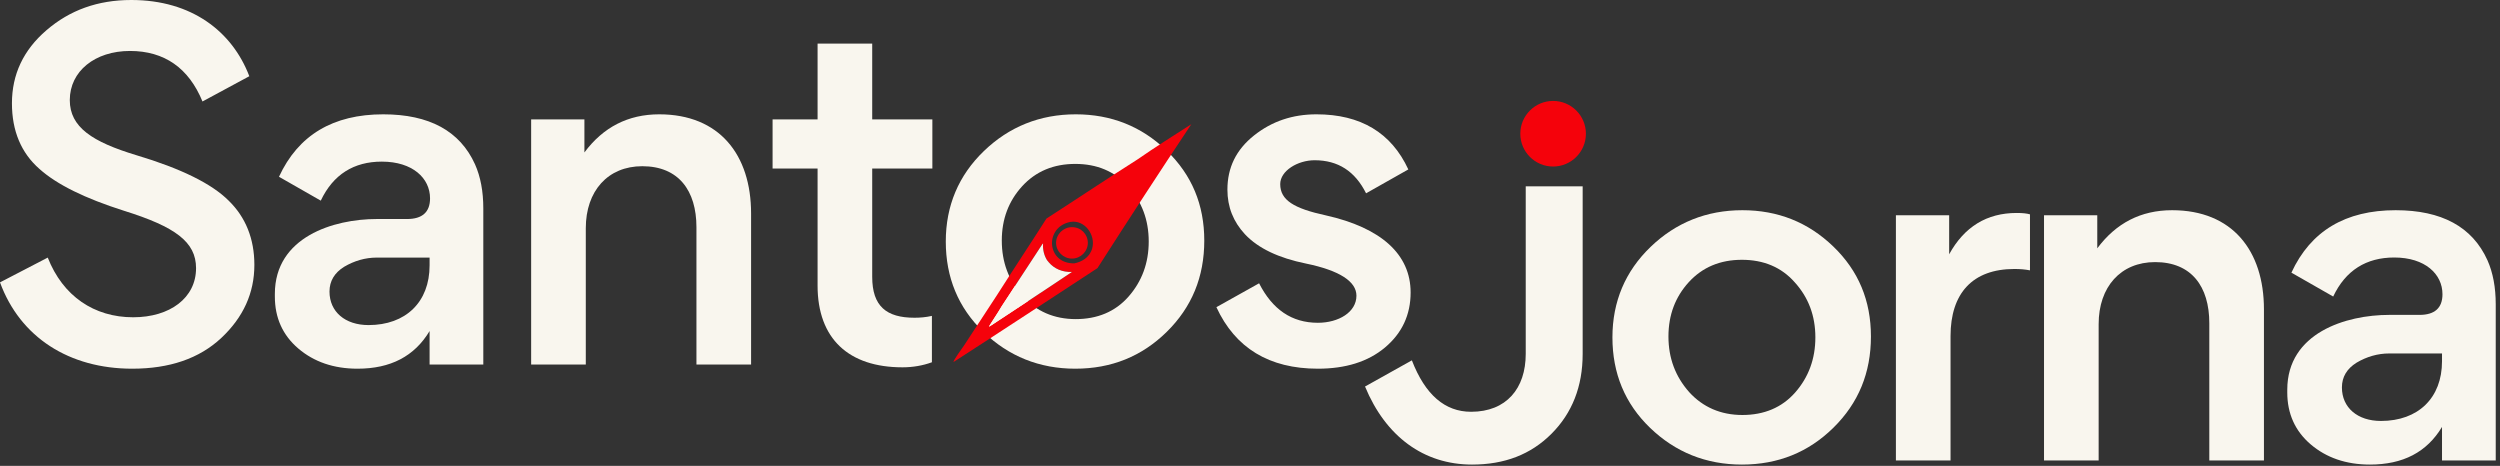
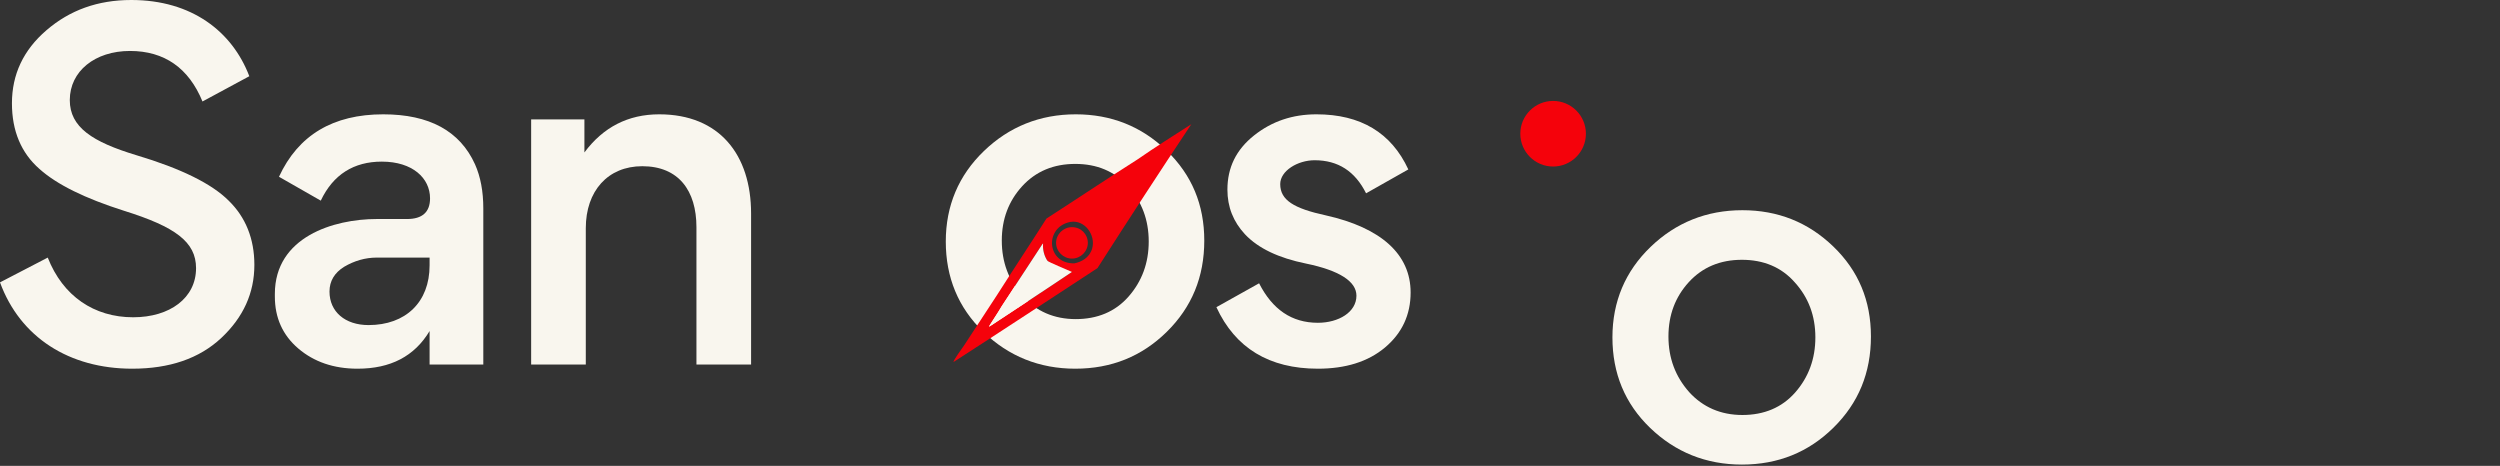
<svg xmlns="http://www.w3.org/2000/svg" width="322" height="60" viewBox="0 0 322 60" fill="none">
  <rect x="0" y="0" width="322" height="60" fill="#333333" stroke="none" />
-   <path d="M189.595 59.837C183.386 59.837 178.477 56.23 175.816 49.784L181.848 46.413C183.563 50.849 186.106 53.037 189.477 53.037C194.031 53.037 196.514 50.021 196.514 45.585V24H203.847V45.585C203.847 49.784 202.487 53.214 199.826 55.875C197.165 58.536 193.794 59.837 189.595 59.837Z" fill="#F9F6EE" />
  <path d="M224.417 27.075C228.971 27.075 232.874 28.613 236.126 31.747C239.379 34.881 240.976 38.725 240.976 43.338C240.976 48.01 239.379 51.913 236.126 55.106C232.933 58.241 229.03 59.837 224.358 59.837C219.745 59.837 215.783 58.241 212.53 55.106C209.278 51.972 207.681 48.069 207.681 43.456C207.681 38.843 209.337 34.94 212.589 31.806C215.842 28.672 219.804 27.075 224.417 27.075ZM217.498 36.36C215.783 38.252 214.896 40.558 214.896 43.338C214.896 46.117 215.783 48.483 217.557 50.494C219.331 52.445 221.637 53.451 224.417 53.451C227.196 53.451 229.503 52.504 231.218 50.553C232.933 48.601 233.82 46.236 233.82 43.456C233.82 40.677 232.933 38.311 231.159 36.36C229.444 34.408 227.137 33.462 224.358 33.462C221.578 33.462 219.272 34.408 217.498 36.36Z" fill="#F9F6EE" />
-   <path d="M261.461 27.607V34.822C260.869 34.704 260.219 34.645 259.45 34.645C254.068 34.645 251.23 37.779 251.23 43.279V59.305H244.192V27.725H251.052V32.752C253.004 29.204 255.902 27.43 259.746 27.43C260.514 27.43 261.047 27.489 261.461 27.607Z" fill="#F9F6EE" />
-   <path d="M291.596 59.305H284.559V41.623C284.559 36.892 282.252 33.758 277.58 33.758C273.145 33.758 270.306 36.951 270.306 41.741V59.305H263.269V27.725H270.129V31.983C272.554 28.731 275.747 27.075 279.769 27.075C287.516 27.075 291.596 32.279 291.596 39.849V59.305Z" fill="#F9F6EE" />
-   <path d="M314.59 37.897C314.59 35.295 312.343 33.166 308.38 33.166C304.773 33.166 302.112 34.822 300.515 38.193L295.133 35.118C297.617 29.736 302.112 27.075 308.558 27.075C314.472 27.075 318.434 29.204 320.385 33.521C321.095 35.118 321.45 37.01 321.45 39.198V59.305H314.531V54.988C312.579 58.241 309.504 59.837 305.246 59.837C302.171 59.837 299.628 58.95 297.617 57.235C295.607 55.52 294.601 53.273 294.601 50.553V50.198C294.601 42.865 302.171 40.558 307.73 40.558H311.633C313.585 40.558 314.59 39.671 314.59 37.897ZM314.531 46.531V45.526H307.73C306.251 45.526 304.832 45.94 303.531 46.709C302.289 47.478 301.639 48.542 301.639 49.902C301.639 52.504 303.649 54.219 306.665 54.219C311.456 54.219 314.531 51.263 314.531 46.531Z" fill="#F9F6EE" />
  <path d="M17.032 47.488C8.93 47.488 2.602 43.467 0 36.37L6.15 33.177C8.102 38.144 12.123 40.865 17.15 40.865C21.881 40.865 25.252 38.381 25.252 34.537C25.252 31.166 22.591 29.214 15.967 27.145C10.941 25.548 7.333 23.774 5.086 21.763C2.72 19.693 1.538 16.854 1.538 13.306C1.538 9.58 3.016 6.446 5.973 3.903C8.989 1.301 12.597 0 16.913 0C24.72 0 29.924 4.081 32.112 9.817L26.08 13.07C24.306 8.752 21.172 6.564 16.736 6.564C12.242 6.564 8.989 9.166 8.989 12.892C8.989 16.381 11.887 18.274 17.564 19.989C23.3 21.704 27.263 23.655 29.451 25.843C31.639 27.972 32.763 30.752 32.763 34.123C32.763 37.73 31.343 40.865 28.505 43.526C25.666 46.187 21.822 47.488 17.032 47.488Z" fill="#F9F6EE" />
  <path d="M55.39 25.548C55.39 22.946 53.143 20.817 49.181 20.817C45.573 20.817 42.912 22.473 41.316 25.843L35.934 22.768C38.418 17.387 42.912 14.725 49.358 14.725C55.272 14.725 59.234 16.854 61.186 21.172C61.896 22.768 62.25 24.661 62.25 26.849V46.956H55.331V42.639C53.38 45.891 50.304 47.488 46.047 47.488C42.971 47.488 40.428 46.601 38.418 44.886C36.407 43.171 35.402 40.924 35.402 38.203V37.849C35.402 30.515 42.971 28.209 48.53 28.209H52.434C54.385 28.209 55.39 27.322 55.39 25.548ZM55.331 34.182V33.177H48.53C47.052 33.177 45.633 33.59 44.331 34.359C43.09 35.128 42.439 36.193 42.439 37.553C42.439 40.155 44.45 41.87 47.466 41.87C52.256 41.87 55.331 38.913 55.331 34.182Z" fill="#F9F6EE" />
  <path d="M96.74 46.956H89.702V29.273C89.702 24.542 87.396 21.408 82.724 21.408C78.288 21.408 75.45 24.602 75.45 29.392V46.956H68.412V15.376H75.272V19.634C77.697 16.381 80.891 14.725 84.912 14.725C92.659 14.725 96.74 19.93 96.74 27.499V46.956Z" fill="#F9F6EE" />
-   <path d="M120.088 21.704H112.341V35.66C112.341 39.445 114.174 40.924 117.782 40.924C118.491 40.924 119.26 40.865 120.029 40.687V46.66C118.905 47.074 117.604 47.311 116.244 47.311C109.325 47.311 105.304 43.644 105.304 36.784V21.704H99.508V15.376H105.304V5.618H112.341V15.376H120.088V21.704Z" fill="#F9F6EE" />
  <path d="M138.553 14.725C143.106 14.725 147.009 16.263 150.262 19.397C153.515 22.532 155.111 26.376 155.111 30.988C155.111 35.66 153.515 39.563 150.262 42.757C147.069 45.891 143.165 47.488 138.494 47.488C133.881 47.488 129.918 45.891 126.666 42.757C123.413 39.623 121.817 35.719 121.817 31.107C121.817 26.494 123.472 22.591 126.725 19.456C129.978 16.322 133.94 14.725 138.553 14.725ZM131.633 24.01C129.918 25.903 129.031 28.209 129.031 30.988C129.031 33.768 129.918 36.133 131.693 38.144C133.467 40.096 135.773 41.101 138.553 41.101C141.332 41.101 143.639 40.155 145.354 38.203C147.069 36.252 147.956 33.886 147.956 31.107C147.956 28.327 147.069 25.962 145.294 24.01C143.579 22.059 141.273 21.112 138.494 21.112C135.714 21.112 133.408 22.059 131.633 24.01Z" fill="#F9F6EE" />
  <path d="M169.742 47.488C163.473 47.488 159.097 44.827 156.672 39.563L162.172 36.488C163.887 39.859 166.371 41.574 169.742 41.574C172.403 41.574 174.709 40.214 174.709 38.085C174.709 36.252 172.521 34.833 168.204 33.945C164.715 33.236 162.054 31.994 160.339 30.16C158.86 28.564 158.091 26.671 158.091 24.424C158.091 21.585 159.215 19.279 161.521 17.446C163.828 15.613 166.489 14.725 169.564 14.725C175.241 14.725 179.204 17.091 181.392 21.822L175.951 24.897C174.532 22.059 172.344 20.639 169.328 20.639C167.14 20.639 164.892 21.999 164.892 23.715C164.892 25.784 166.666 26.849 170.747 27.736C177.903 29.333 181.688 32.763 181.688 37.671C181.688 40.569 180.564 42.934 178.376 44.768C176.188 46.601 173.29 47.488 169.742 47.488Z" fill="#F9F6EE" />
  <ellipse cx="200.04" cy="17.224" rx="4.224" ry="4.224" fill="#F5020B" />
  <path d="M138.068 33.307C139.184 33.307 140.113 32.387 140.113 31.282C140.113 30.177 139.246 29.257 138.068 29.257C136.952 29.257 136.022 30.177 136.022 31.282C136.022 32.387 136.952 33.307 138.068 33.307ZM141.353 34.535C145.321 28.336 149.35 22.137 153.441 16C151.148 17.473 148.792 18.946 146.498 20.542C142.531 23.058 138.688 25.636 134.782 28.152C132.675 31.466 130.505 34.719 128.397 38.033C126.972 40.181 125.608 42.329 124.182 44.477C123.934 44.845 122.756 46.441 122.818 46.625C129.017 42.636 135.154 38.585 141.353 34.535ZM137.882 28.581C139.679 28.275 141.167 30.177 140.671 32.018C140.299 33.246 139.246 33.737 138.378 33.921C134.72 33.982 134.534 29.195 137.882 28.581ZM135.092 33.798C135.774 34.596 136.828 35.087 138.068 35.026C136.27 36.253 127.406 42.084 127.406 42.084C127.406 42.084 127.406 42.022 127.468 41.899C127.963 41.102 128.521 40.304 129.017 39.444C130.753 36.806 132.551 34.044 134.286 31.405C134.286 31.405 134.348 31.405 134.348 31.343C134.286 32.141 134.472 32.878 134.844 33.491C134.906 33.553 134.968 33.675 135.092 33.798ZM138.068 33.307C139.184 33.307 140.113 32.387 140.113 31.282C140.113 30.177 139.246 29.257 138.068 29.257C136.952 29.257 136.022 30.177 136.022 31.282C136.022 32.387 136.952 33.307 138.068 33.307ZM153.441 16C151.148 17.473 148.792 18.946 146.498 20.542C142.531 23.058 138.688 25.636 134.782 28.152C132.675 31.466 130.505 34.719 128.397 38.033C126.972 40.181 125.608 42.329 124.182 44.477C123.934 44.845 122.756 46.441 122.818 46.625C129.017 42.575 135.154 38.585 141.353 34.535C145.321 28.336 149.35 22.137 153.441 16ZM135.092 33.798C135.774 34.596 136.828 35.087 138.068 35.026C136.27 36.253 127.406 42.084 127.406 42.084C127.406 42.084 127.406 42.022 127.468 41.899C127.963 41.102 128.521 40.304 129.017 39.444C130.753 36.806 132.551 34.044 134.286 31.405C134.286 31.405 134.348 31.405 134.348 31.343C134.286 32.141 134.472 32.878 134.844 33.491C134.906 33.553 134.968 33.675 135.092 33.798ZM140.671 32.018C140.299 33.246 139.246 33.737 138.378 33.921C134.72 33.982 134.534 29.134 137.882 28.581C139.679 28.275 141.167 30.239 140.671 32.018ZM138.068 29.257C136.952 29.257 136.022 30.177 136.022 31.282C136.022 32.387 136.952 33.307 138.068 33.307C139.184 33.307 140.113 32.387 140.113 31.282C140.113 30.177 139.246 29.257 138.068 29.257ZM138.068 33.307C139.184 33.307 140.113 32.387 140.113 31.282C140.113 30.177 139.246 29.257 138.068 29.257C136.952 29.257 136.022 30.177 136.022 31.282C136.022 32.387 136.952 33.307 138.068 33.307ZM141.353 34.535C145.321 28.336 149.35 22.137 153.441 16C151.148 17.473 148.792 18.946 146.498 20.542C142.531 23.058 138.688 25.636 134.782 28.152C132.675 31.466 130.505 34.719 128.397 38.033C126.972 40.181 125.608 42.329 124.182 44.477C123.934 44.845 122.756 46.441 122.818 46.625C129.017 42.636 135.154 38.585 141.353 34.535ZM137.882 28.581C139.679 28.275 141.167 30.177 140.671 32.018C140.299 33.246 139.246 33.737 138.378 33.921C134.72 33.982 134.534 29.195 137.882 28.581ZM135.092 33.798C135.774 34.596 136.828 35.087 138.068 35.026C136.27 36.253 127.406 42.084 127.406 42.084C127.406 42.084 127.406 42.022 127.468 41.899C127.963 41.102 128.521 40.304 129.017 39.444C130.753 36.806 132.551 34.044 134.286 31.405C134.286 31.405 134.348 31.405 134.348 31.343C134.286 32.141 134.472 32.878 134.844 33.491C134.906 33.553 134.968 33.675 135.092 33.798ZM138.068 33.307C139.184 33.307 140.113 32.387 140.113 31.282C140.113 30.177 139.246 29.257 138.068 29.257C136.952 29.257 136.022 30.177 136.022 31.282C136.022 32.387 136.952 33.307 138.068 33.307Z" fill="#F5020B" />
-   <path fill-rule="evenodd" clip-rule="evenodd" d="M138.068 35.026C136.828 35.087 135.774 34.596 135.092 33.798C135.02 33.726 134.968 33.654 134.926 33.595C134.896 33.553 134.87 33.517 134.844 33.491C134.474 32.881 134.288 32.149 134.347 31.356C134.34 31.404 134.286 31.404 134.286 31.404C133.418 32.724 132.535 34.074 131.652 35.424C130.768 36.775 129.885 38.125 129.017 39.444C128.709 39.979 128.376 40.489 128.05 40.991C127.851 41.296 127.655 41.598 127.468 41.899C127.406 42.022 127.406 42.083 127.406 42.083C127.406 42.083 136.27 36.253 138.068 35.026Z" fill="#F9F6EE" />
+   <path fill-rule="evenodd" clip-rule="evenodd" d="M138.068 35.026C135.02 33.726 134.968 33.654 134.926 33.595C134.896 33.553 134.87 33.517 134.844 33.491C134.474 32.881 134.288 32.149 134.347 31.356C134.34 31.404 134.286 31.404 134.286 31.404C133.418 32.724 132.535 34.074 131.652 35.424C130.768 36.775 129.885 38.125 129.017 39.444C128.709 39.979 128.376 40.489 128.05 40.991C127.851 41.296 127.655 41.598 127.468 41.899C127.406 42.022 127.406 42.083 127.406 42.083C127.406 42.083 136.27 36.253 138.068 35.026Z" fill="#F9F6EE" />
</svg>